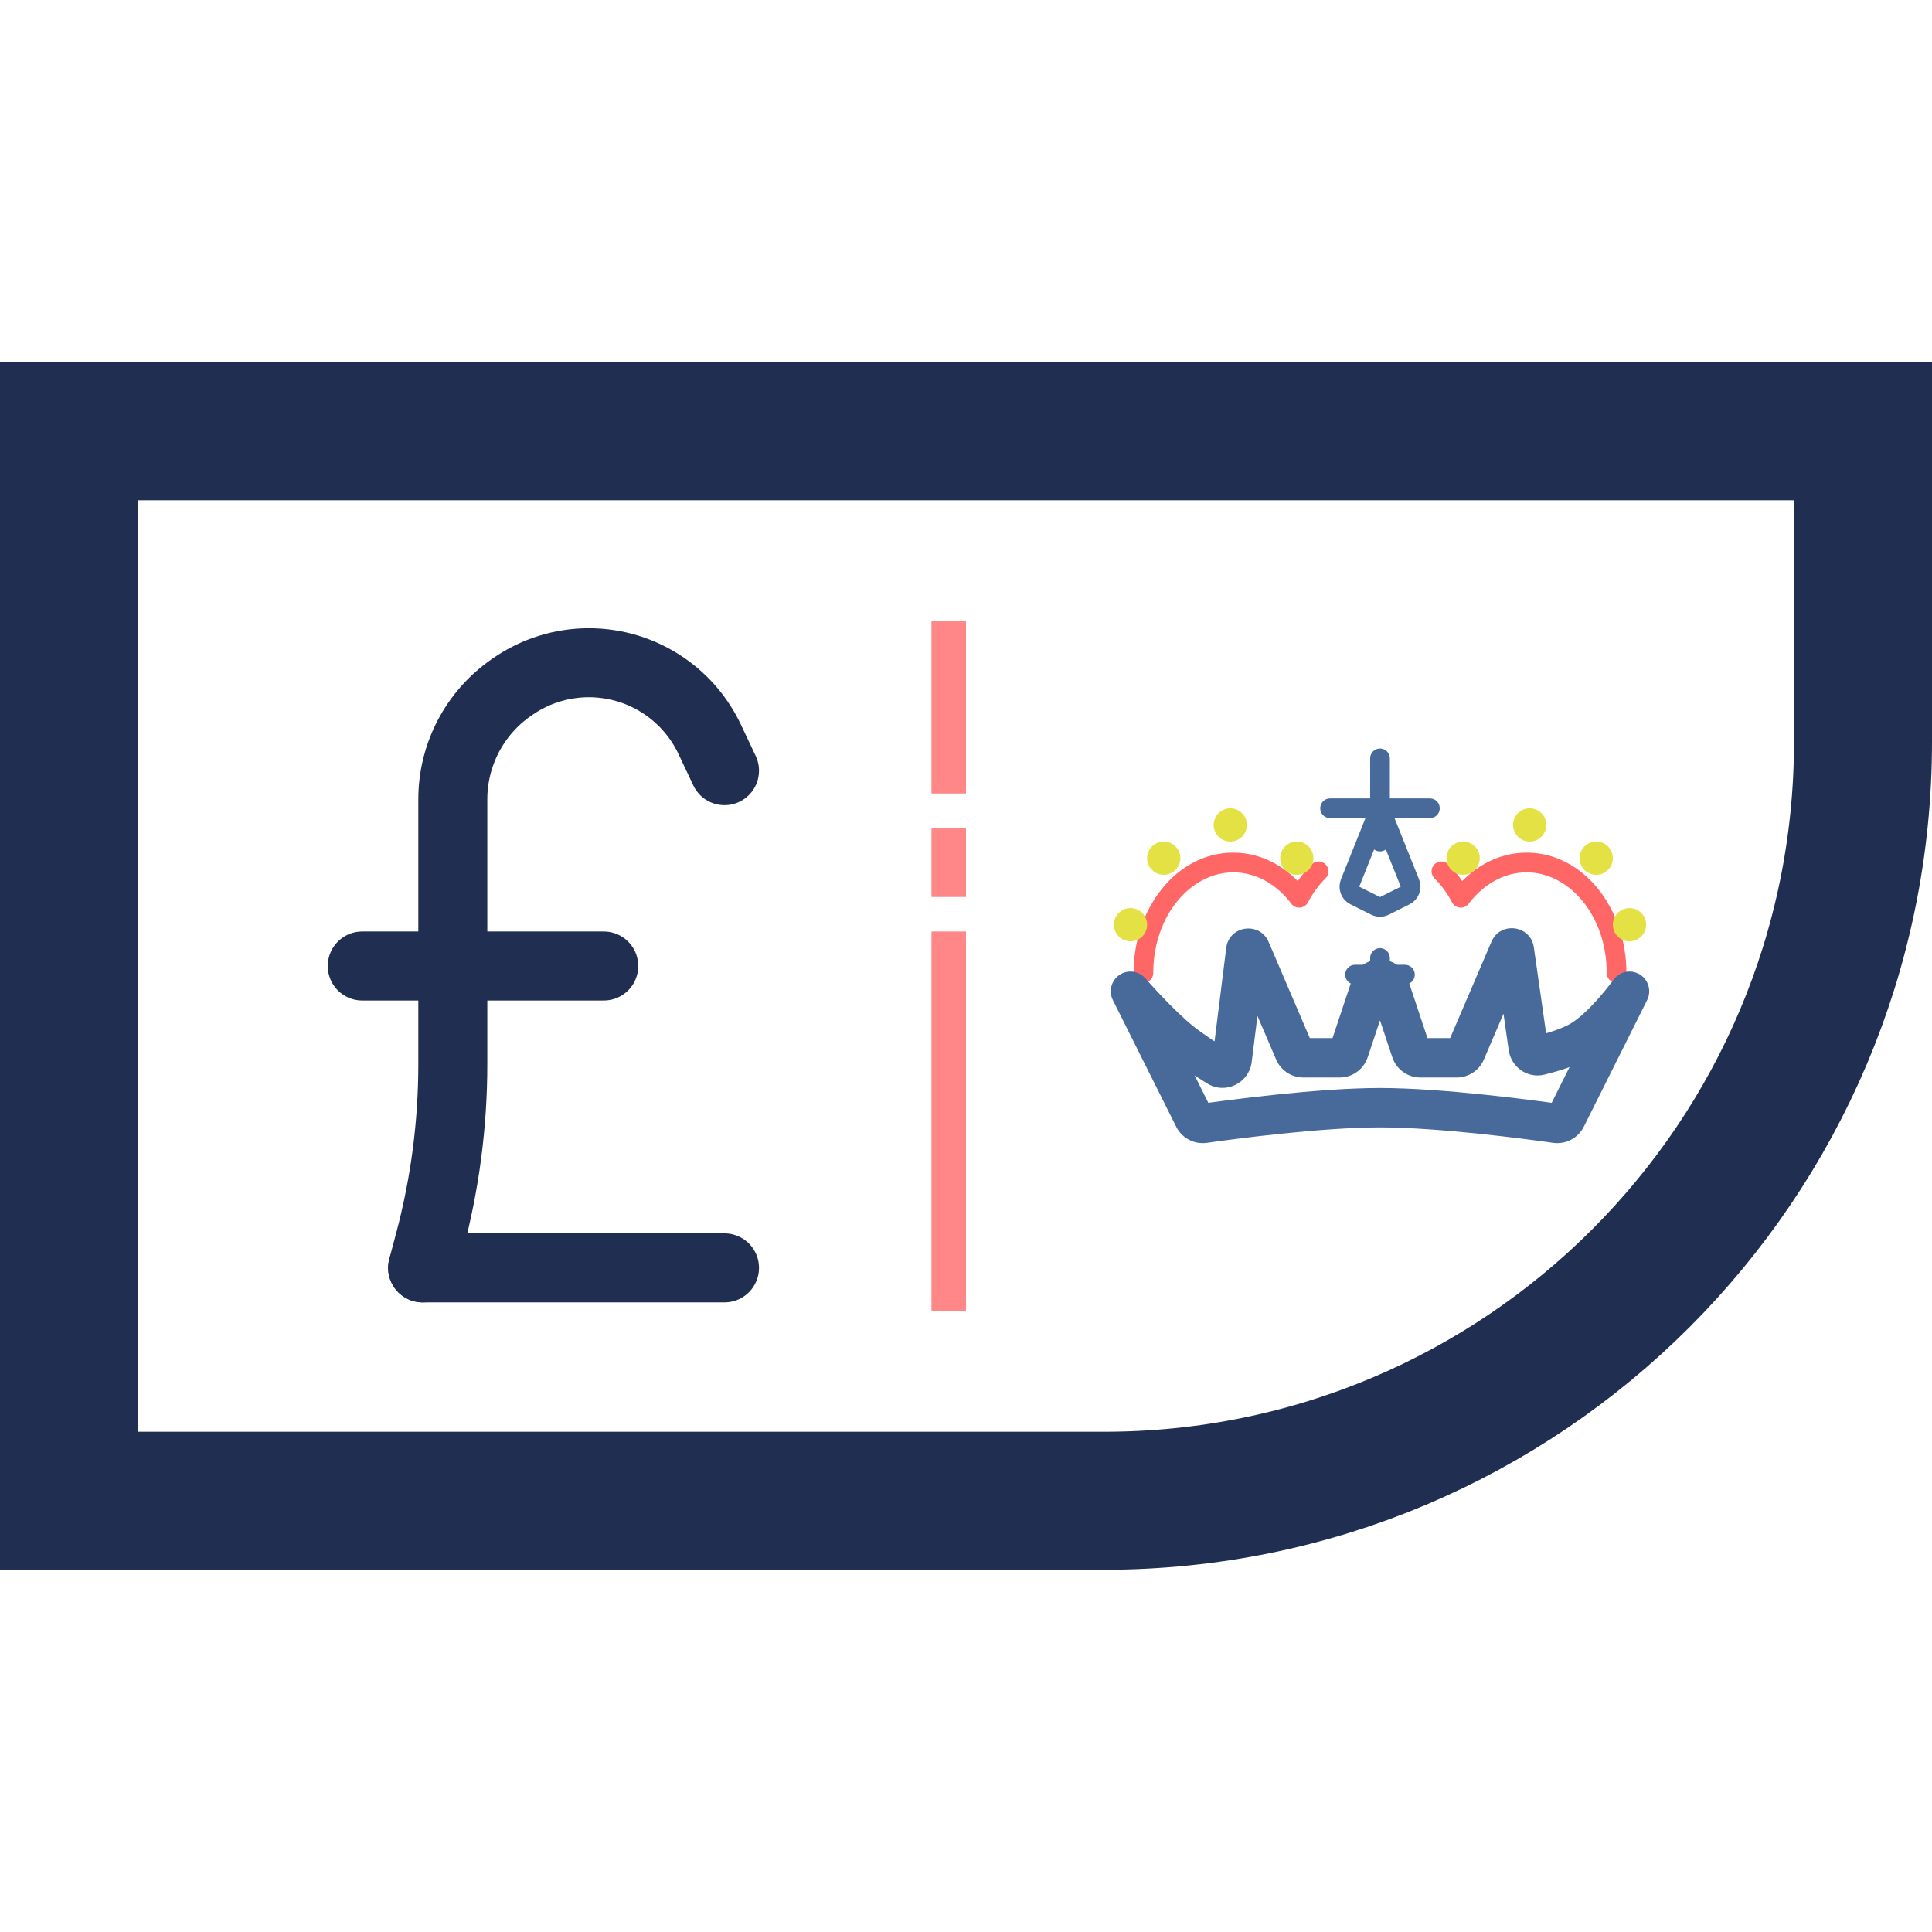
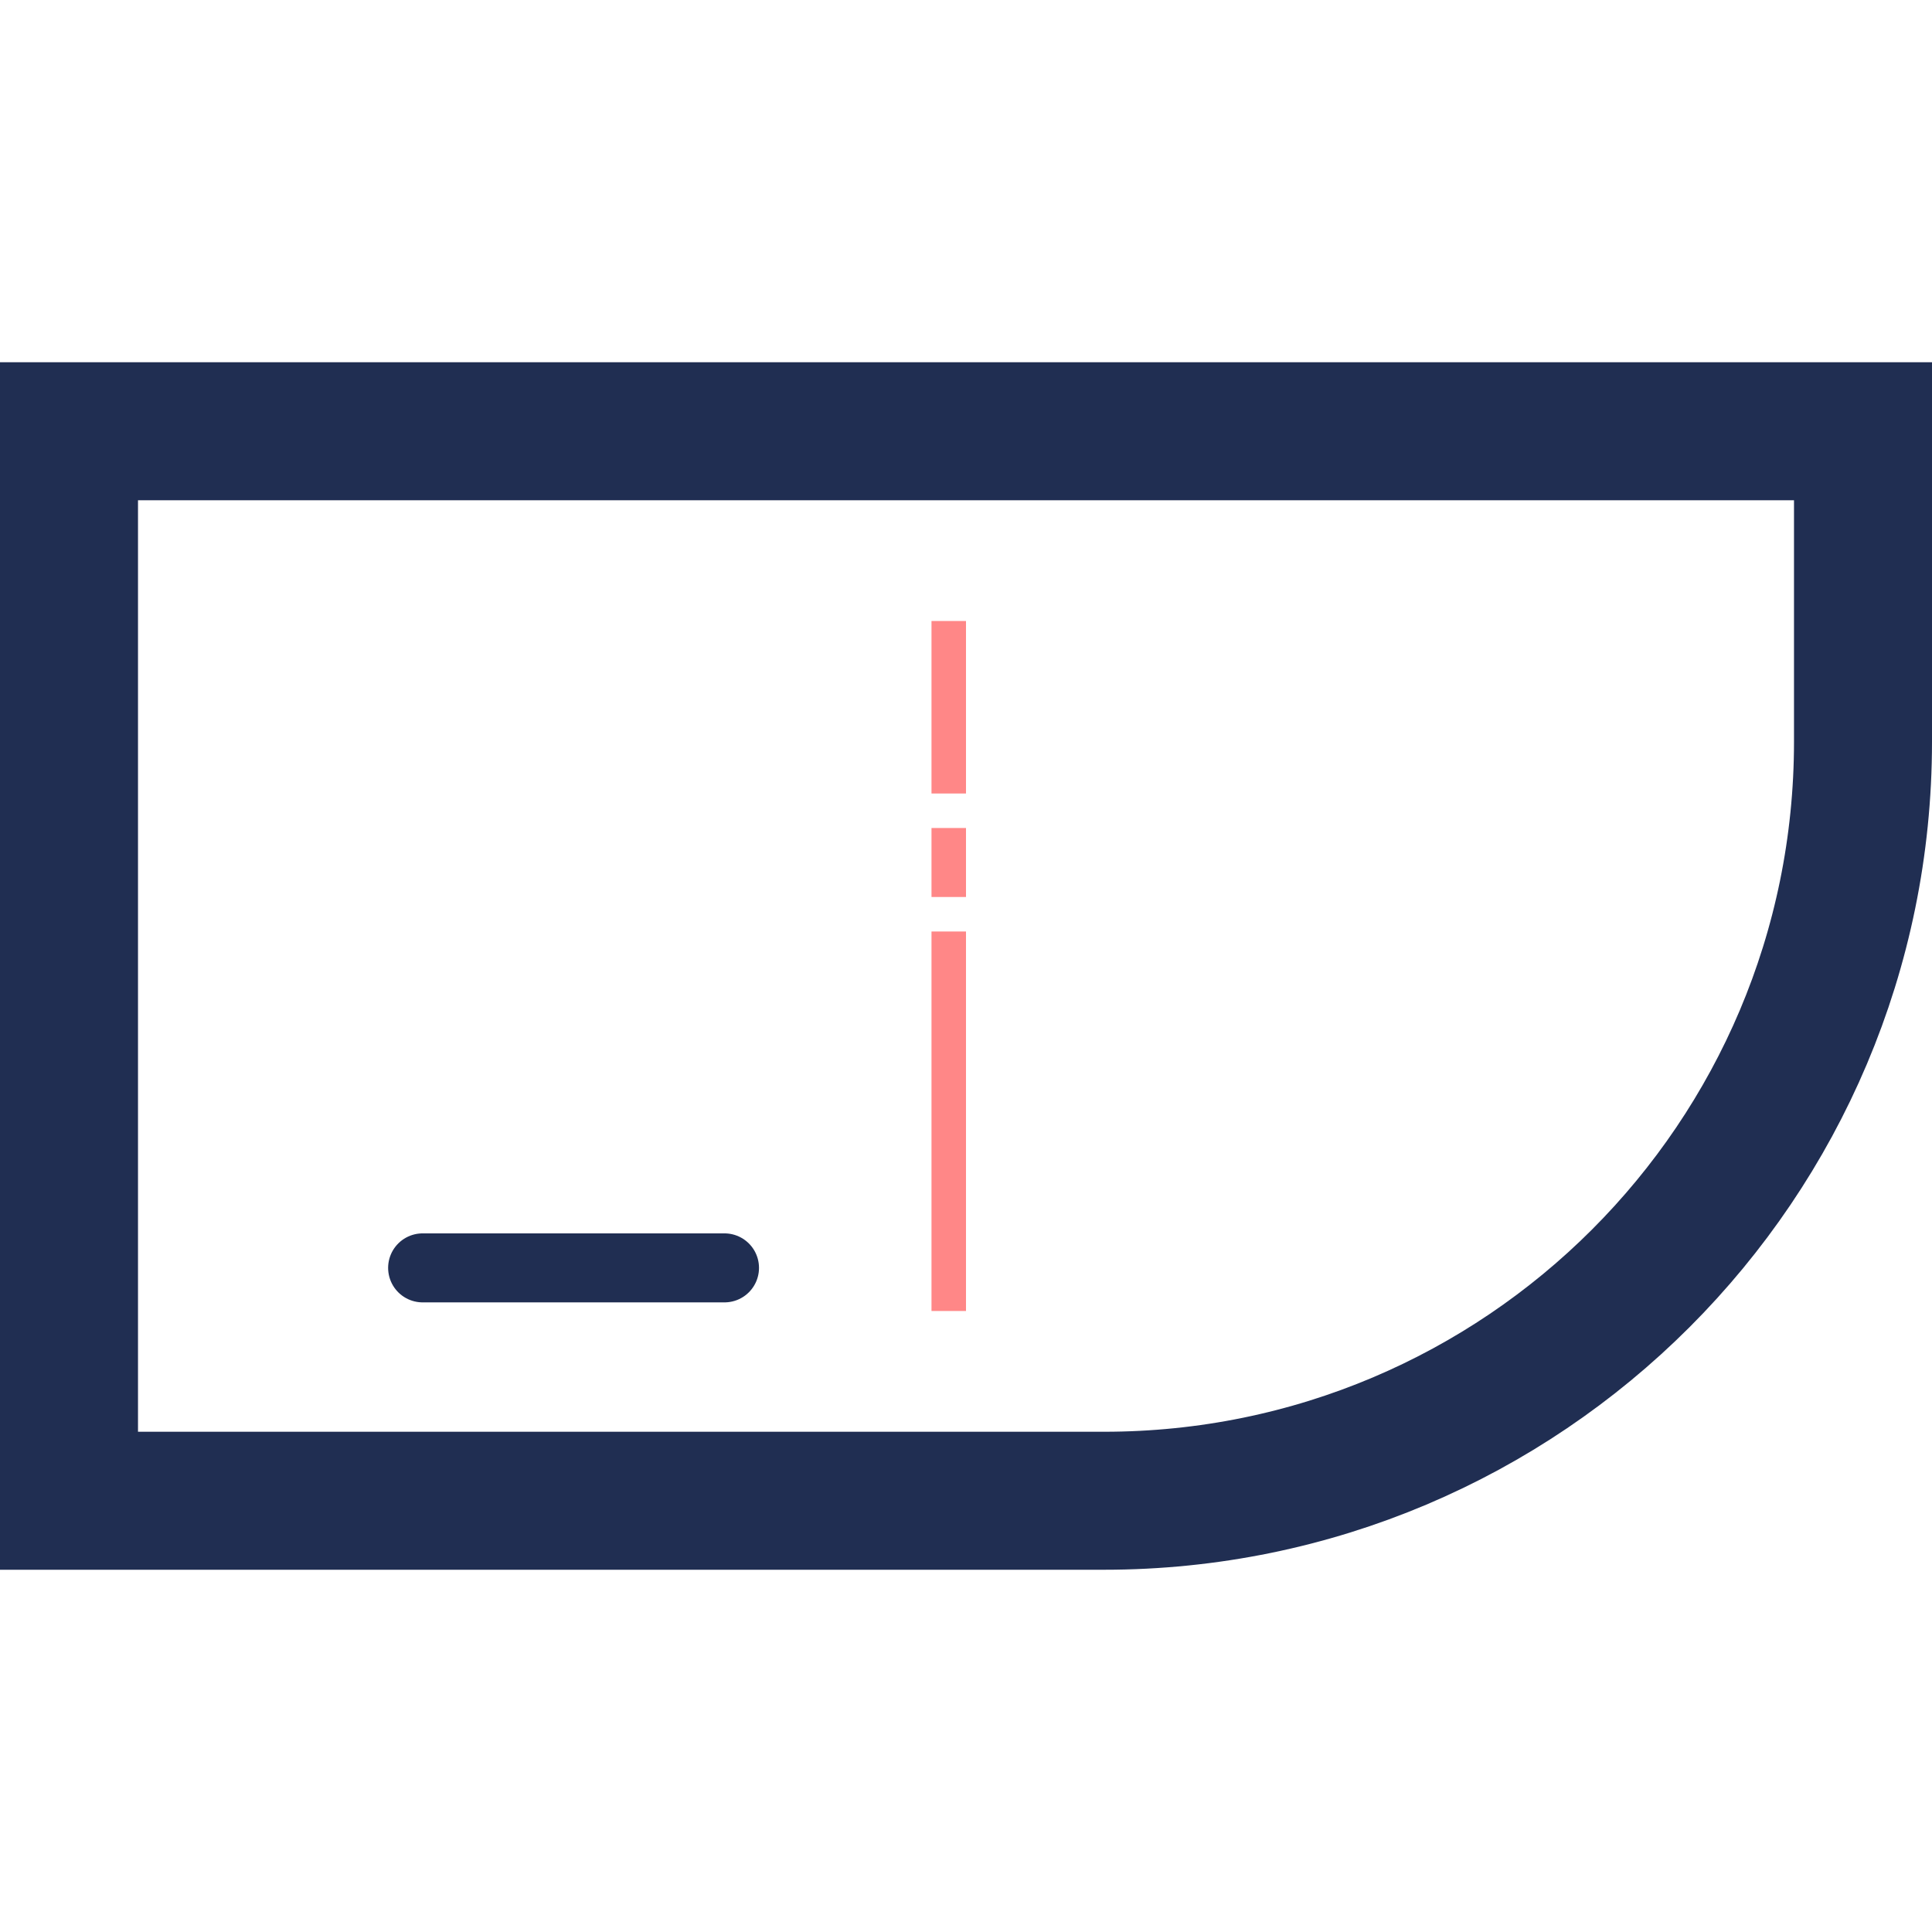
<svg xmlns="http://www.w3.org/2000/svg" width="56" height="56" viewBox="0 0 56 56" fill="none">
  <path d="M2 12.5H54V21.5C54 33.65 44.15 43.5 32 43.5H2V12.5Z" stroke="#202E52" stroke-width="4" />
-   <path d="M10.5 28H17.5" stroke="#202E52" stroke-width="2" stroke-linecap="round" />
  <path d="M21 36.75H12.25" stroke="#202E52" stroke-width="2" stroke-linecap="round" />
-   <path d="M12.25 36.75L12.455 35.979C12.9 34.304 13.125 32.578 13.125 30.845V28.515L13.125 23.168C13.125 21.875 13.759 20.663 14.823 19.927L14.863 19.899C16.187 18.982 17.94 18.98 19.266 19.893V19.893C19.829 20.281 20.279 20.811 20.57 21.428L21 22.338" stroke="#202E52" stroke-width="2" stroke-linecap="round" />
  <rect x="27" y="18" width="1" height="5" fill="#FF8787" />
  <rect x="27" y="27" width="1" height="11" fill="#FF8787" />
  <rect x="27" y="24" width="1" height="2" fill="#FF8787" />
  <g clip-path="url(#clip0_495_261253)">
    <path d="M42.341 26.024L42.088 26.156C42.134 26.243 42.22 26.3 42.318 26.308C42.415 26.317 42.51 26.274 42.569 26.196L42.341 26.024ZM46.571 28.202C46.571 28.36 46.699 28.488 46.857 28.488C47.015 28.488 47.143 28.36 47.143 28.202H46.571ZM32.857 28.202C32.857 28.36 32.985 28.488 33.143 28.488C33.301 28.488 33.428 28.36 33.428 28.202H32.857ZM37.658 26.024L37.431 26.196C37.489 26.274 37.584 26.317 37.682 26.308C37.779 26.3 37.866 26.243 37.911 26.156L37.658 26.024ZM38.422 25.458C38.533 25.347 38.533 25.166 38.422 25.054C38.31 24.942 38.13 24.942 38.018 25.054L38.422 25.458ZM41.982 25.054C41.87 24.942 41.689 24.942 41.578 25.054C41.466 25.166 41.467 25.347 41.578 25.458L41.982 25.054ZM44.251 24.714C43.391 24.714 42.633 25.164 42.113 25.852L42.569 26.196C43.002 25.624 43.602 25.286 44.251 25.286V24.714ZM47.143 28.202C47.143 26.334 45.9 24.714 44.251 24.714V25.286C45.48 25.286 46.571 26.533 46.571 28.202H47.143ZM35.748 24.714C34.099 24.714 32.857 26.334 32.857 28.202H33.428C33.428 26.533 34.519 25.286 35.748 25.286V24.714ZM37.886 25.852C37.367 25.164 36.609 24.714 35.748 24.714V25.286C36.398 25.286 36.998 25.624 37.431 26.196L37.886 25.852ZM37.911 26.156C38.05 25.892 38.223 25.656 38.422 25.458L38.018 25.054C37.777 25.294 37.57 25.577 37.405 25.891L37.911 26.156ZM41.578 25.458C41.777 25.656 41.95 25.892 42.088 26.156L42.594 25.891C42.43 25.577 42.223 25.294 41.982 25.054L41.578 25.458Z" fill="#FF6666" />
    <circle cx="32.768" cy="26.803" r="0.482" fill="#E4E144" />
    <circle cx="33.732" cy="24.875" r="0.482" fill="#E4E144" />
    <circle cx="35.661" cy="23.911" r="0.482" fill="#E4E144" />
    <circle cx="37.589" cy="24.875" r="0.482" fill="#E4E144" />
    <circle cx="42.41" cy="24.875" r="0.482" fill="#E4E144" />
    <circle cx="44.339" cy="23.911" r="0.482" fill="#E4E144" />
    <circle cx="46.268" cy="24.875" r="0.482" fill="#E4E144" />
    <circle cx="47.232" cy="26.803" r="0.482" fill="#E4E144" />
    <path d="M39.133 25.595L39.934 23.594C39.958 23.534 40.042 23.534 40.066 23.594L40.867 25.595C40.922 25.733 40.862 25.89 40.729 25.957L40.128 26.257C40.047 26.298 39.953 26.298 39.872 26.257L39.271 25.957C39.138 25.89 39.078 25.733 39.133 25.595Z" stroke="#486A9B" stroke-width="0.571" stroke-linecap="round" />
-     <path d="M32.768 28.732L33.198 28.356C33.009 28.14 32.688 28.097 32.45 28.257C32.211 28.418 32.128 28.73 32.257 28.988L32.768 28.732ZM47.232 28.732L47.743 28.988C47.876 28.721 47.782 28.397 47.527 28.243C47.272 28.089 46.941 28.157 46.767 28.399L47.232 28.732ZM45.785 30.178L45.502 29.682L45.785 30.178ZM34.214 30.178L33.855 30.623L33.855 30.623L34.214 30.178ZM44.296 30.361L43.731 30.442L44.296 30.361ZM43.757 27.52L44.282 27.745L43.757 27.52ZM43.893 27.538L43.327 27.619L43.893 27.538ZM42.485 30.487L41.959 30.262L42.485 30.487ZM40.899 30.465L40.357 30.646L40.899 30.465ZM40.271 28.581L39.729 28.762L40.271 28.581ZM45.099 32.56L45.019 33.126L45.019 33.126L45.099 32.56ZM45.396 32.404L45.907 32.659L45.396 32.404ZM39.101 30.465L38.559 30.285L39.101 30.465ZM37.515 30.487L38.04 30.262L37.515 30.487ZM34.9 32.56L34.82 31.994L34.9 32.56ZM36.11 27.547L36.677 27.618L36.11 27.547ZM36.247 27.528L36.772 27.303L36.247 27.528ZM36.281 30.783L36.677 27.618L35.543 27.476L35.147 30.642L36.281 30.783ZM35.721 27.753L36.99 30.712L38.04 30.262L36.772 27.303L35.721 27.753ZM37.778 31.232H38.83V30.089H37.778V31.232ZM39.643 30.646L40.271 28.762L39.187 28.4L38.559 30.285L39.643 30.646ZM39.729 28.762L40.357 30.646L41.441 30.285L40.813 28.4L39.729 28.762ZM41.17 31.232H42.222V30.089H41.17V31.232ZM43.01 30.712L44.282 27.745L43.231 27.295L41.959 30.262L43.01 30.712ZM43.327 27.619L43.731 30.442L44.862 30.28L44.459 27.457L43.327 27.619ZM44.772 31.147C45.089 31.068 45.661 30.908 46.069 30.675L45.502 29.682C45.245 29.829 44.811 29.959 44.495 30.038L44.772 31.147ZM46.069 30.675C46.503 30.427 46.916 30.004 47.198 29.684C47.344 29.518 47.468 29.365 47.554 29.253C47.598 29.197 47.633 29.151 47.657 29.119C47.669 29.103 47.678 29.09 47.685 29.081C47.688 29.076 47.691 29.073 47.693 29.07C47.694 29.069 47.694 29.067 47.695 29.067C47.695 29.066 47.696 29.066 47.696 29.066C47.696 29.066 47.696 29.065 47.696 29.065C47.696 29.065 47.696 29.065 47.696 29.065C47.696 29.065 47.696 29.065 47.232 28.732C46.767 28.399 46.767 28.399 46.768 28.399C46.768 28.399 46.768 28.399 46.768 28.399C46.768 28.399 46.768 28.399 46.768 28.399C46.768 28.399 46.768 28.399 46.768 28.399C46.767 28.399 46.767 28.399 46.767 28.4C46.766 28.402 46.764 28.404 46.762 28.407C46.757 28.413 46.75 28.424 46.74 28.437C46.72 28.463 46.69 28.503 46.652 28.551C46.576 28.649 46.468 28.784 46.34 28.929C46.072 29.233 45.762 29.534 45.502 29.682L46.069 30.675ZM32.768 28.732C32.337 29.108 32.337 29.108 32.337 29.108C32.337 29.108 32.337 29.108 32.337 29.108C32.337 29.108 32.337 29.108 32.338 29.108C32.338 29.108 32.338 29.108 32.338 29.109C32.339 29.109 32.339 29.11 32.34 29.111C32.342 29.113 32.345 29.116 32.348 29.12C32.355 29.128 32.364 29.139 32.377 29.153C32.402 29.181 32.437 29.221 32.482 29.27C32.572 29.369 32.697 29.507 32.843 29.661C33.13 29.963 33.514 30.348 33.855 30.623L34.573 29.734C34.293 29.508 33.953 29.169 33.672 28.874C33.534 28.729 33.415 28.598 33.331 28.505C33.288 28.458 33.255 28.42 33.232 28.395C33.221 28.382 33.212 28.372 33.206 28.366C33.204 28.362 33.201 28.36 33.2 28.358C33.199 28.358 33.199 28.357 33.199 28.357C33.199 28.357 33.198 28.356 33.198 28.356C33.198 28.356 33.198 28.356 33.198 28.356C33.198 28.356 33.198 28.356 33.198 28.356C33.198 28.356 33.198 28.356 32.768 28.732ZM33.855 30.623C34.197 30.899 34.672 31.206 34.988 31.403L35.592 30.433C35.279 30.238 34.856 29.962 34.573 29.734L33.855 30.623ZM32.257 28.988L34.093 32.659L35.115 32.148L33.279 28.477L32.257 28.988ZM34.98 33.126C35.725 33.02 38.279 32.678 40 32.678V31.536C38.187 31.536 35.556 31.89 34.82 31.994L34.98 33.126ZM40 32.678C41.72 32.678 44.274 33.02 45.019 33.126L45.179 31.994C44.444 31.89 41.813 31.536 40 31.536V32.678ZM45.907 32.659L47.743 28.988L46.721 28.477L44.885 32.148L45.907 32.659ZM43.731 30.442C43.8 30.924 44.269 31.273 44.772 31.147L44.495 30.038C44.679 29.992 44.84 30.123 44.862 30.28L43.731 30.442ZM44.282 27.745C44.083 28.209 43.399 28.119 43.327 27.619L44.459 27.457C44.367 26.814 43.487 26.697 43.231 27.295L44.282 27.745ZM42.222 31.232C42.565 31.232 42.875 31.028 43.01 30.712L41.959 30.262C42.005 30.157 42.108 30.089 42.222 30.089V31.232ZM40.357 30.646C40.474 30.996 40.801 31.232 41.17 31.232V30.089C41.293 30.089 41.402 30.168 41.441 30.285L40.357 30.646ZM40.271 28.762C40.184 29.022 39.816 29.022 39.729 28.762L40.813 28.4C40.553 27.619 39.447 27.619 39.187 28.4L40.271 28.762ZM45.019 33.126C45.386 33.177 45.742 32.989 45.907 32.659L44.885 32.148C44.939 32.04 45.058 31.977 45.179 31.994L45.019 33.126ZM38.83 31.232C39.199 31.232 39.526 30.996 39.643 30.646L38.559 30.285C38.597 30.168 38.707 30.089 38.83 30.089V31.232ZM36.99 30.712C37.125 31.028 37.435 31.232 37.778 31.232V30.089C37.892 30.089 37.995 30.157 38.04 30.262L36.99 30.712ZM34.093 32.659C34.257 32.989 34.614 33.177 34.98 33.126L34.82 31.994C34.942 31.977 35.06 32.04 35.115 32.148L34.093 32.659ZM36.677 27.618C36.614 28.124 35.922 28.222 35.721 27.753L36.772 27.303C36.514 26.7 35.624 26.826 35.543 27.476L36.677 27.618ZM35.147 30.642C35.172 30.442 35.403 30.315 35.592 30.433L34.988 31.403C35.525 31.737 36.206 31.39 36.281 30.783L35.147 30.642Z" fill="#486A9B" />
    <path d="M40 29.214V27.768" stroke="#486A9B" stroke-width="0.571" stroke-linecap="round" />
    <path d="M39.277 28.25L40.723 28.25" stroke="#486A9B" stroke-width="0.571" stroke-linecap="round" />
    <path d="M40 24.393V21.982" stroke="#486A9B" stroke-width="0.571" stroke-linecap="round" />
    <path d="M38.553 23.428L41.446 23.428" stroke="#486A9B" stroke-width="0.571" stroke-linecap="round" />
  </g>
  <defs>
    <clipPath id="clip0_495_261253">
-       <rect width="16" height="16" fill="white" transform="translate(32 19)" />
-     </clipPath>
+       </clipPath>
  </defs>
</svg>